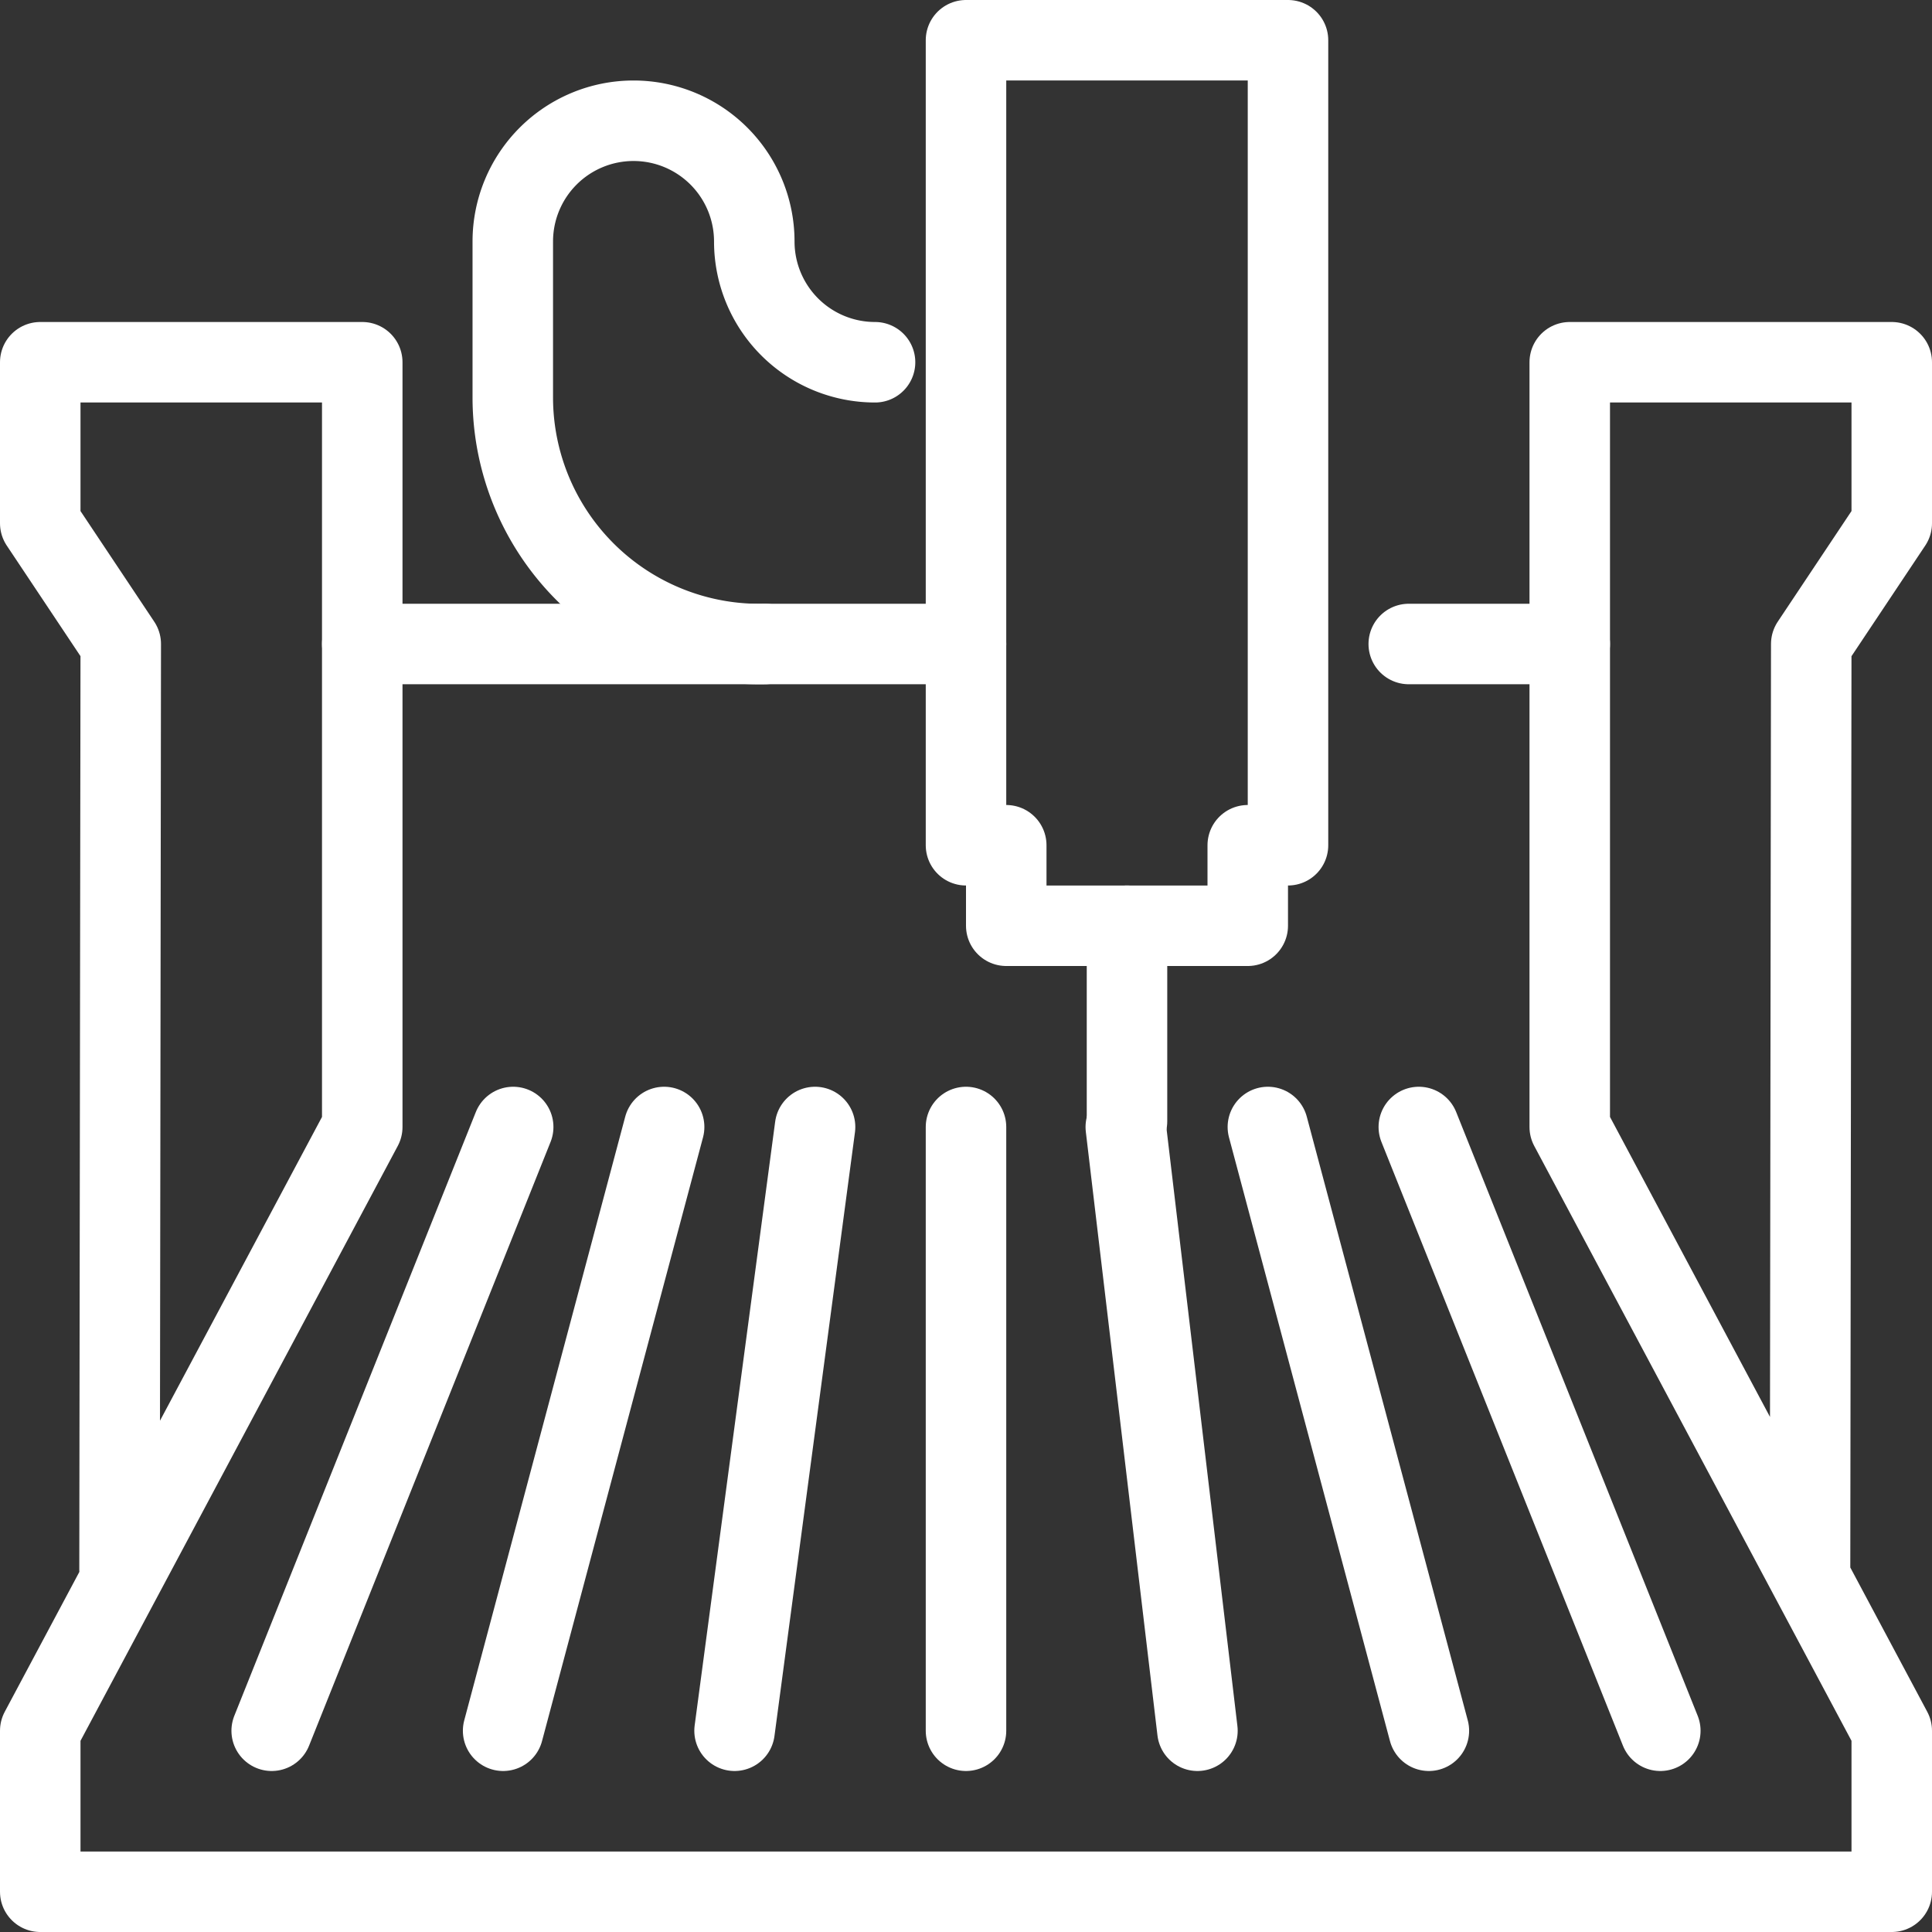
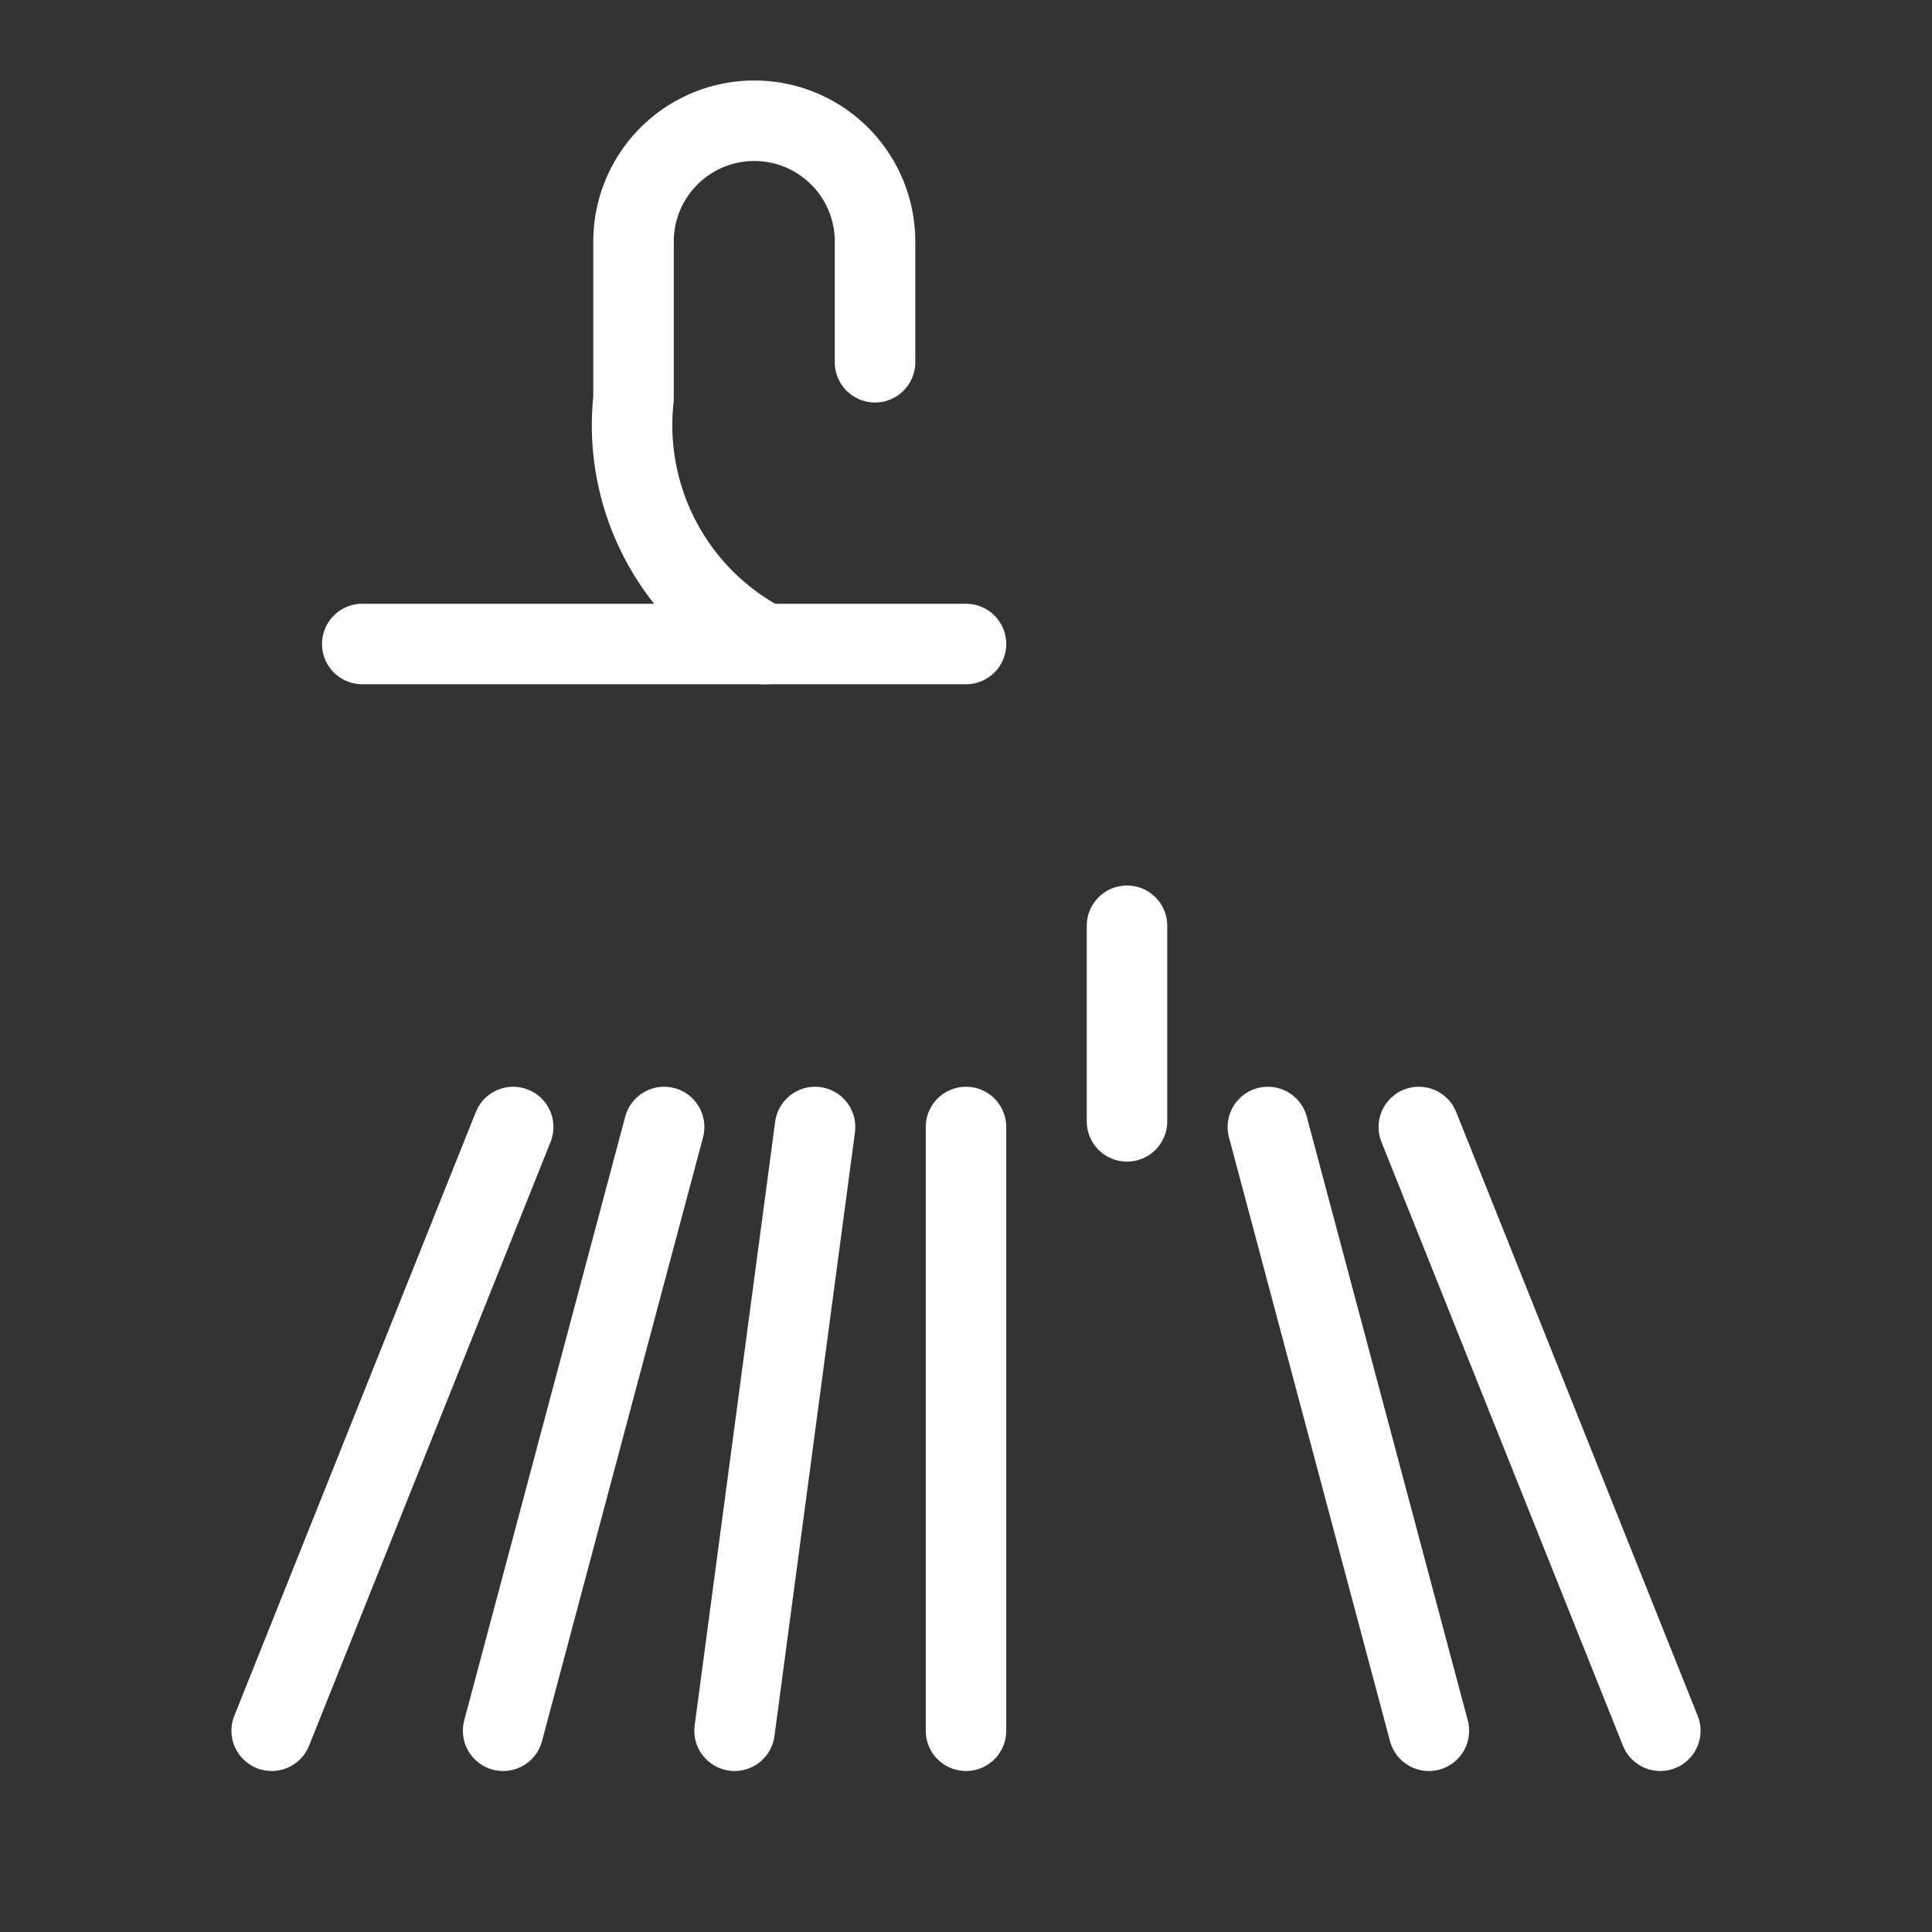
<svg xmlns="http://www.w3.org/2000/svg" viewBox="0 0 48 48">
  <rect x="0" y="0" width="48" height="48" fill="#333333" stroke="none" />
  <defs>
    <style>.cls-1{fill:none;stroke:#fff;stroke-linecap:round;stroke-linejoin:round;stroke-width:2px;}</style>
  </defs>
  <g id="Layer_2" data-name="Layer 2">
    <g id="Layer_1-2" data-name="Layer 1">
-       <polyline class="cls-1" points="2.97 39 3 16 1 13 1 9 9 9 9 28 1 43 1 47 47 47 47 43 39 28 39 9 47 9 47 13 45 16 44.97 39" />
-       <line class="cls-1" x1="39" y1="16" x2="35" y2="16" />
      <line class="cls-1" x1="24" y1="16" x2="9" y2="16" />
      <line class="cls-1" x1="12.75" y1="28" x2="6.75" y2="43" />
      <line class="cls-1" x1="16.5" y1="28" x2="12.5" y2="43" />
      <line class="cls-1" x1="20.25" y1="28" x2="18.25" y2="43" />
      <line class="cls-1" x1="24" y1="28" x2="24" y2="43" />
-       <line class="cls-1" x1="27.97" y1="28" x2="29.75" y2="43" />
      <line class="cls-1" x1="31.5" y1="28" x2="35.5" y2="43" />
      <line class="cls-1" x1="35.25" y1="28" x2="41.25" y2="43" />
-       <polygon class="cls-1" points="32 1 24 1 24 21 25 21 25 23 31 23 31 21 32 21 32 1" />
      <line class="cls-1" x1="28" y1="23" x2="28" y2="27.86" />
-       <path class="cls-1" d="M21.74,9a3,3,0,0,1-3-3V6a3,3,0,0,0-3-3h0a3,3,0,0,0-3,3v3.9A6.13,6.13,0,0,0,19,16h0" />
+       <path class="cls-1" d="M21.74,9V6a3,3,0,0,0-3-3h0a3,3,0,0,0-3,3v3.9A6.13,6.13,0,0,0,19,16h0" />
    </g>
  </g>
</svg>